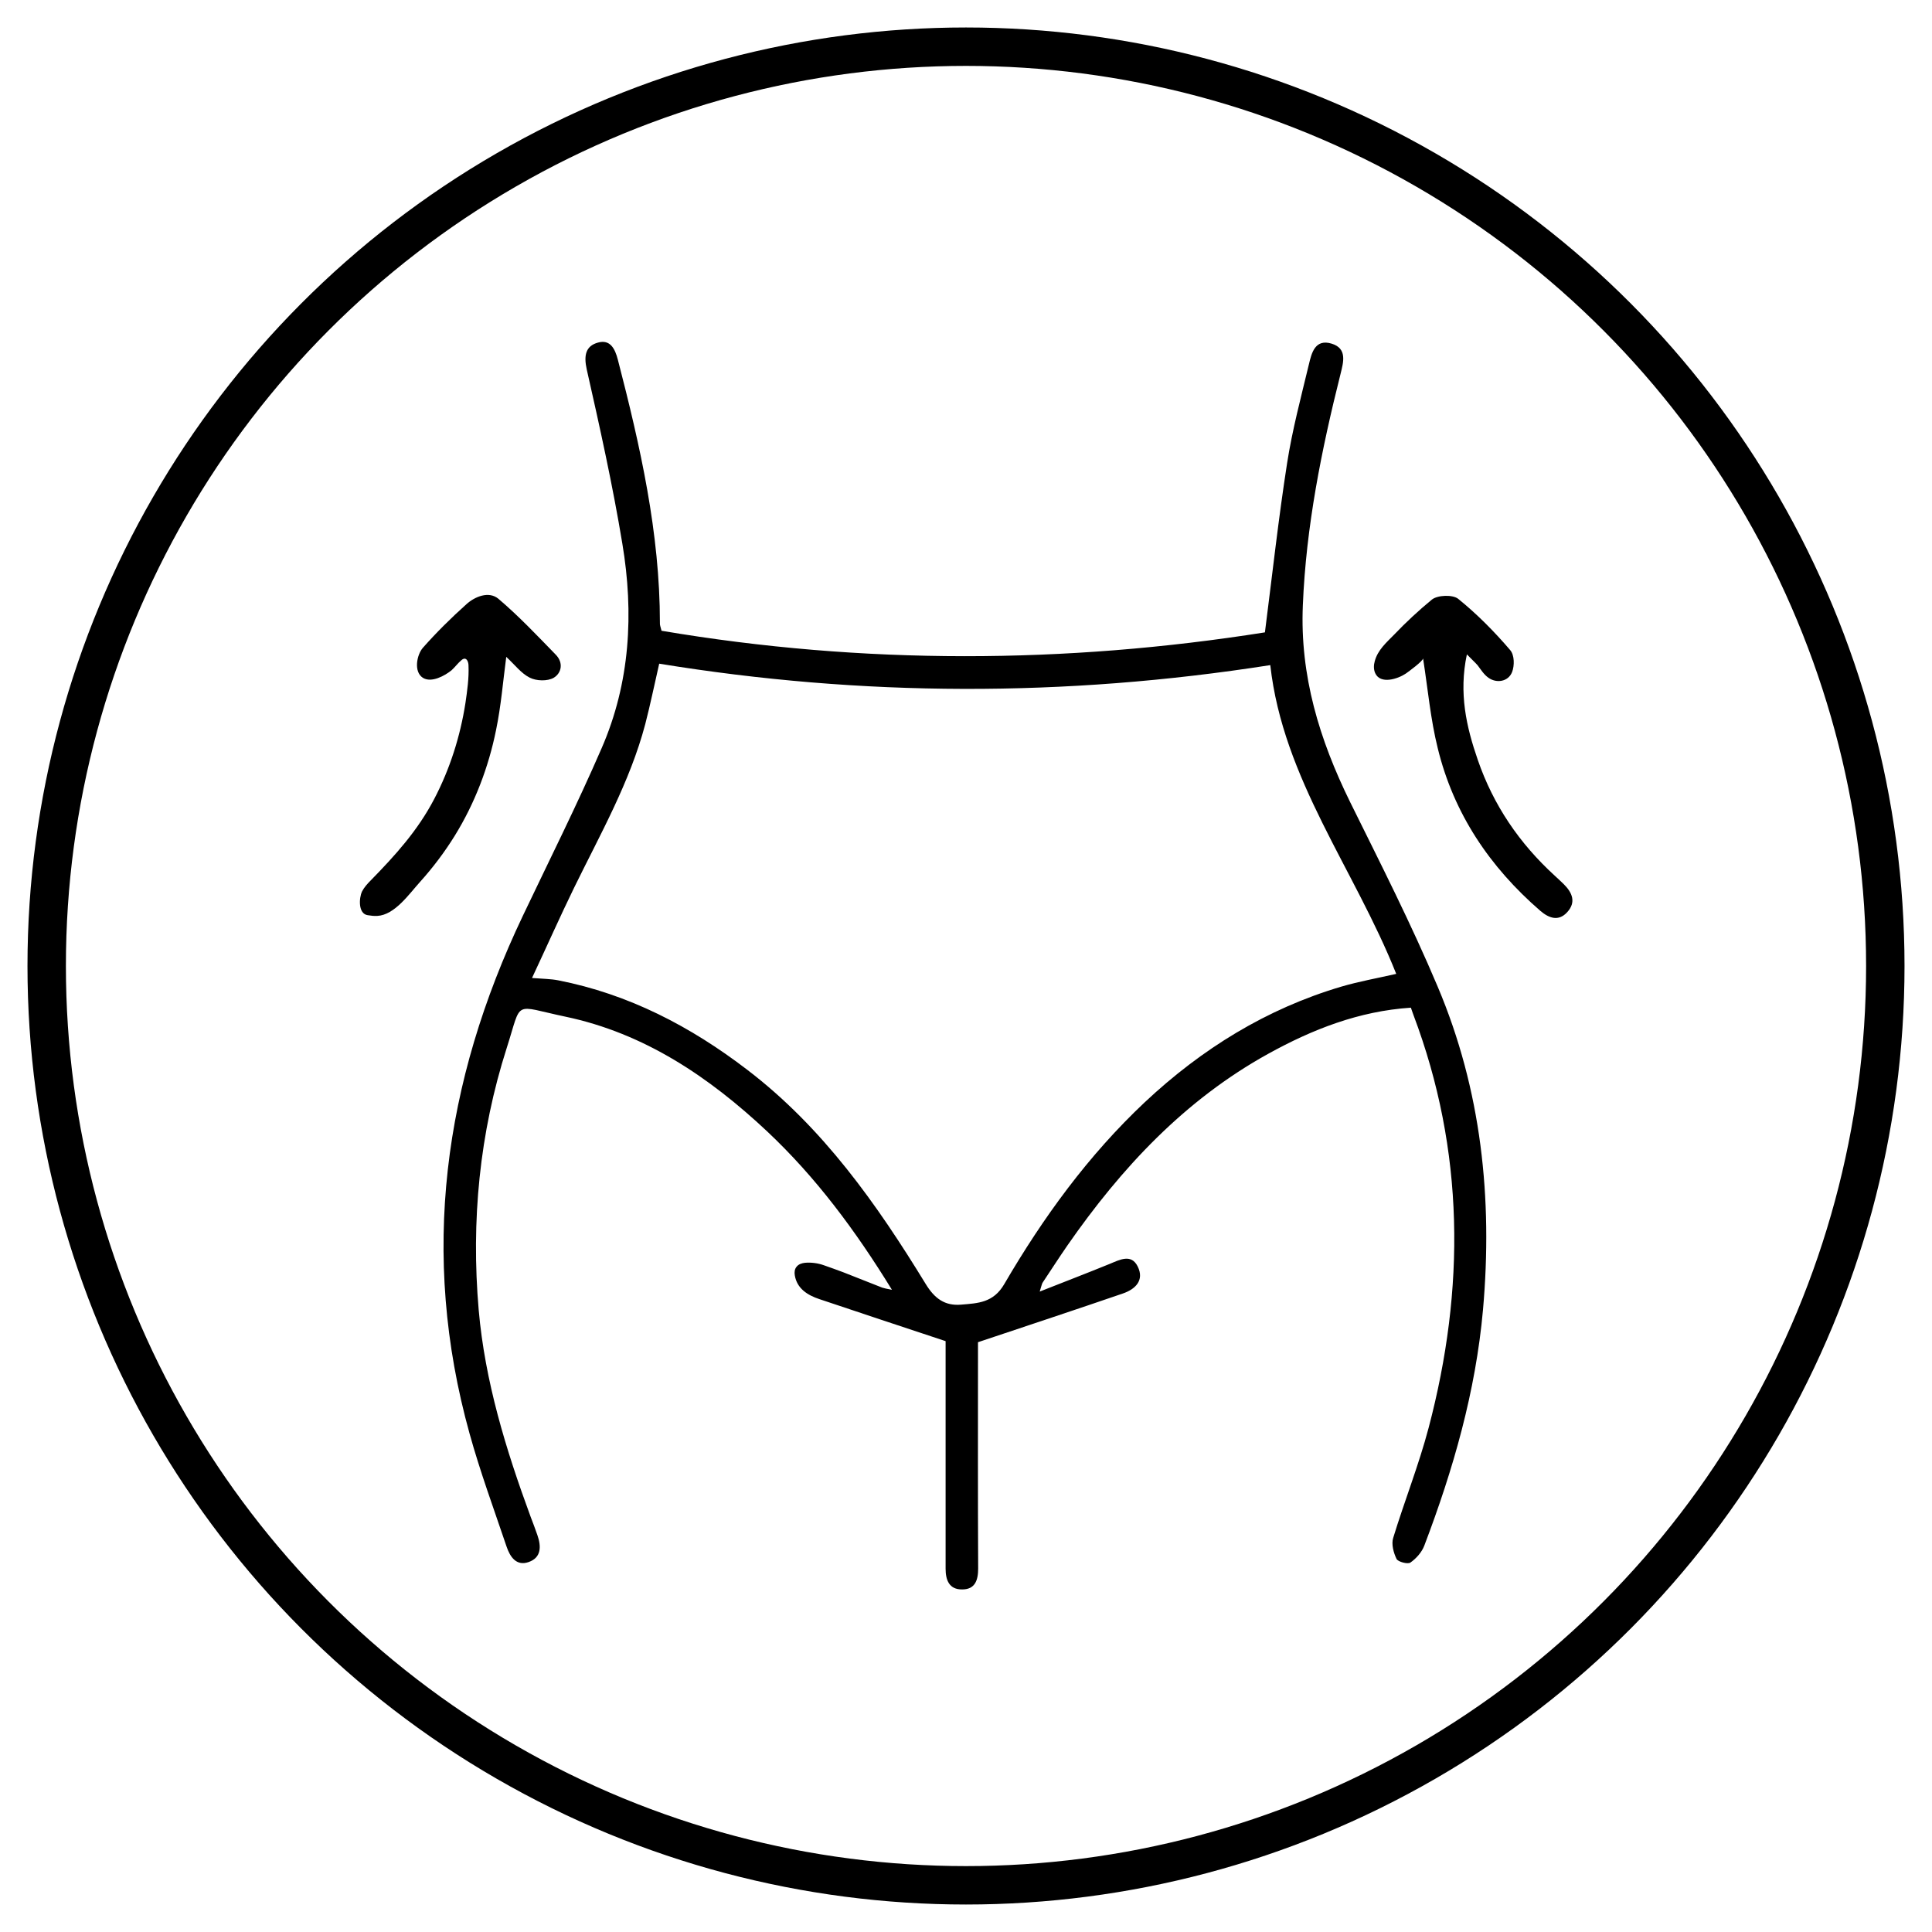
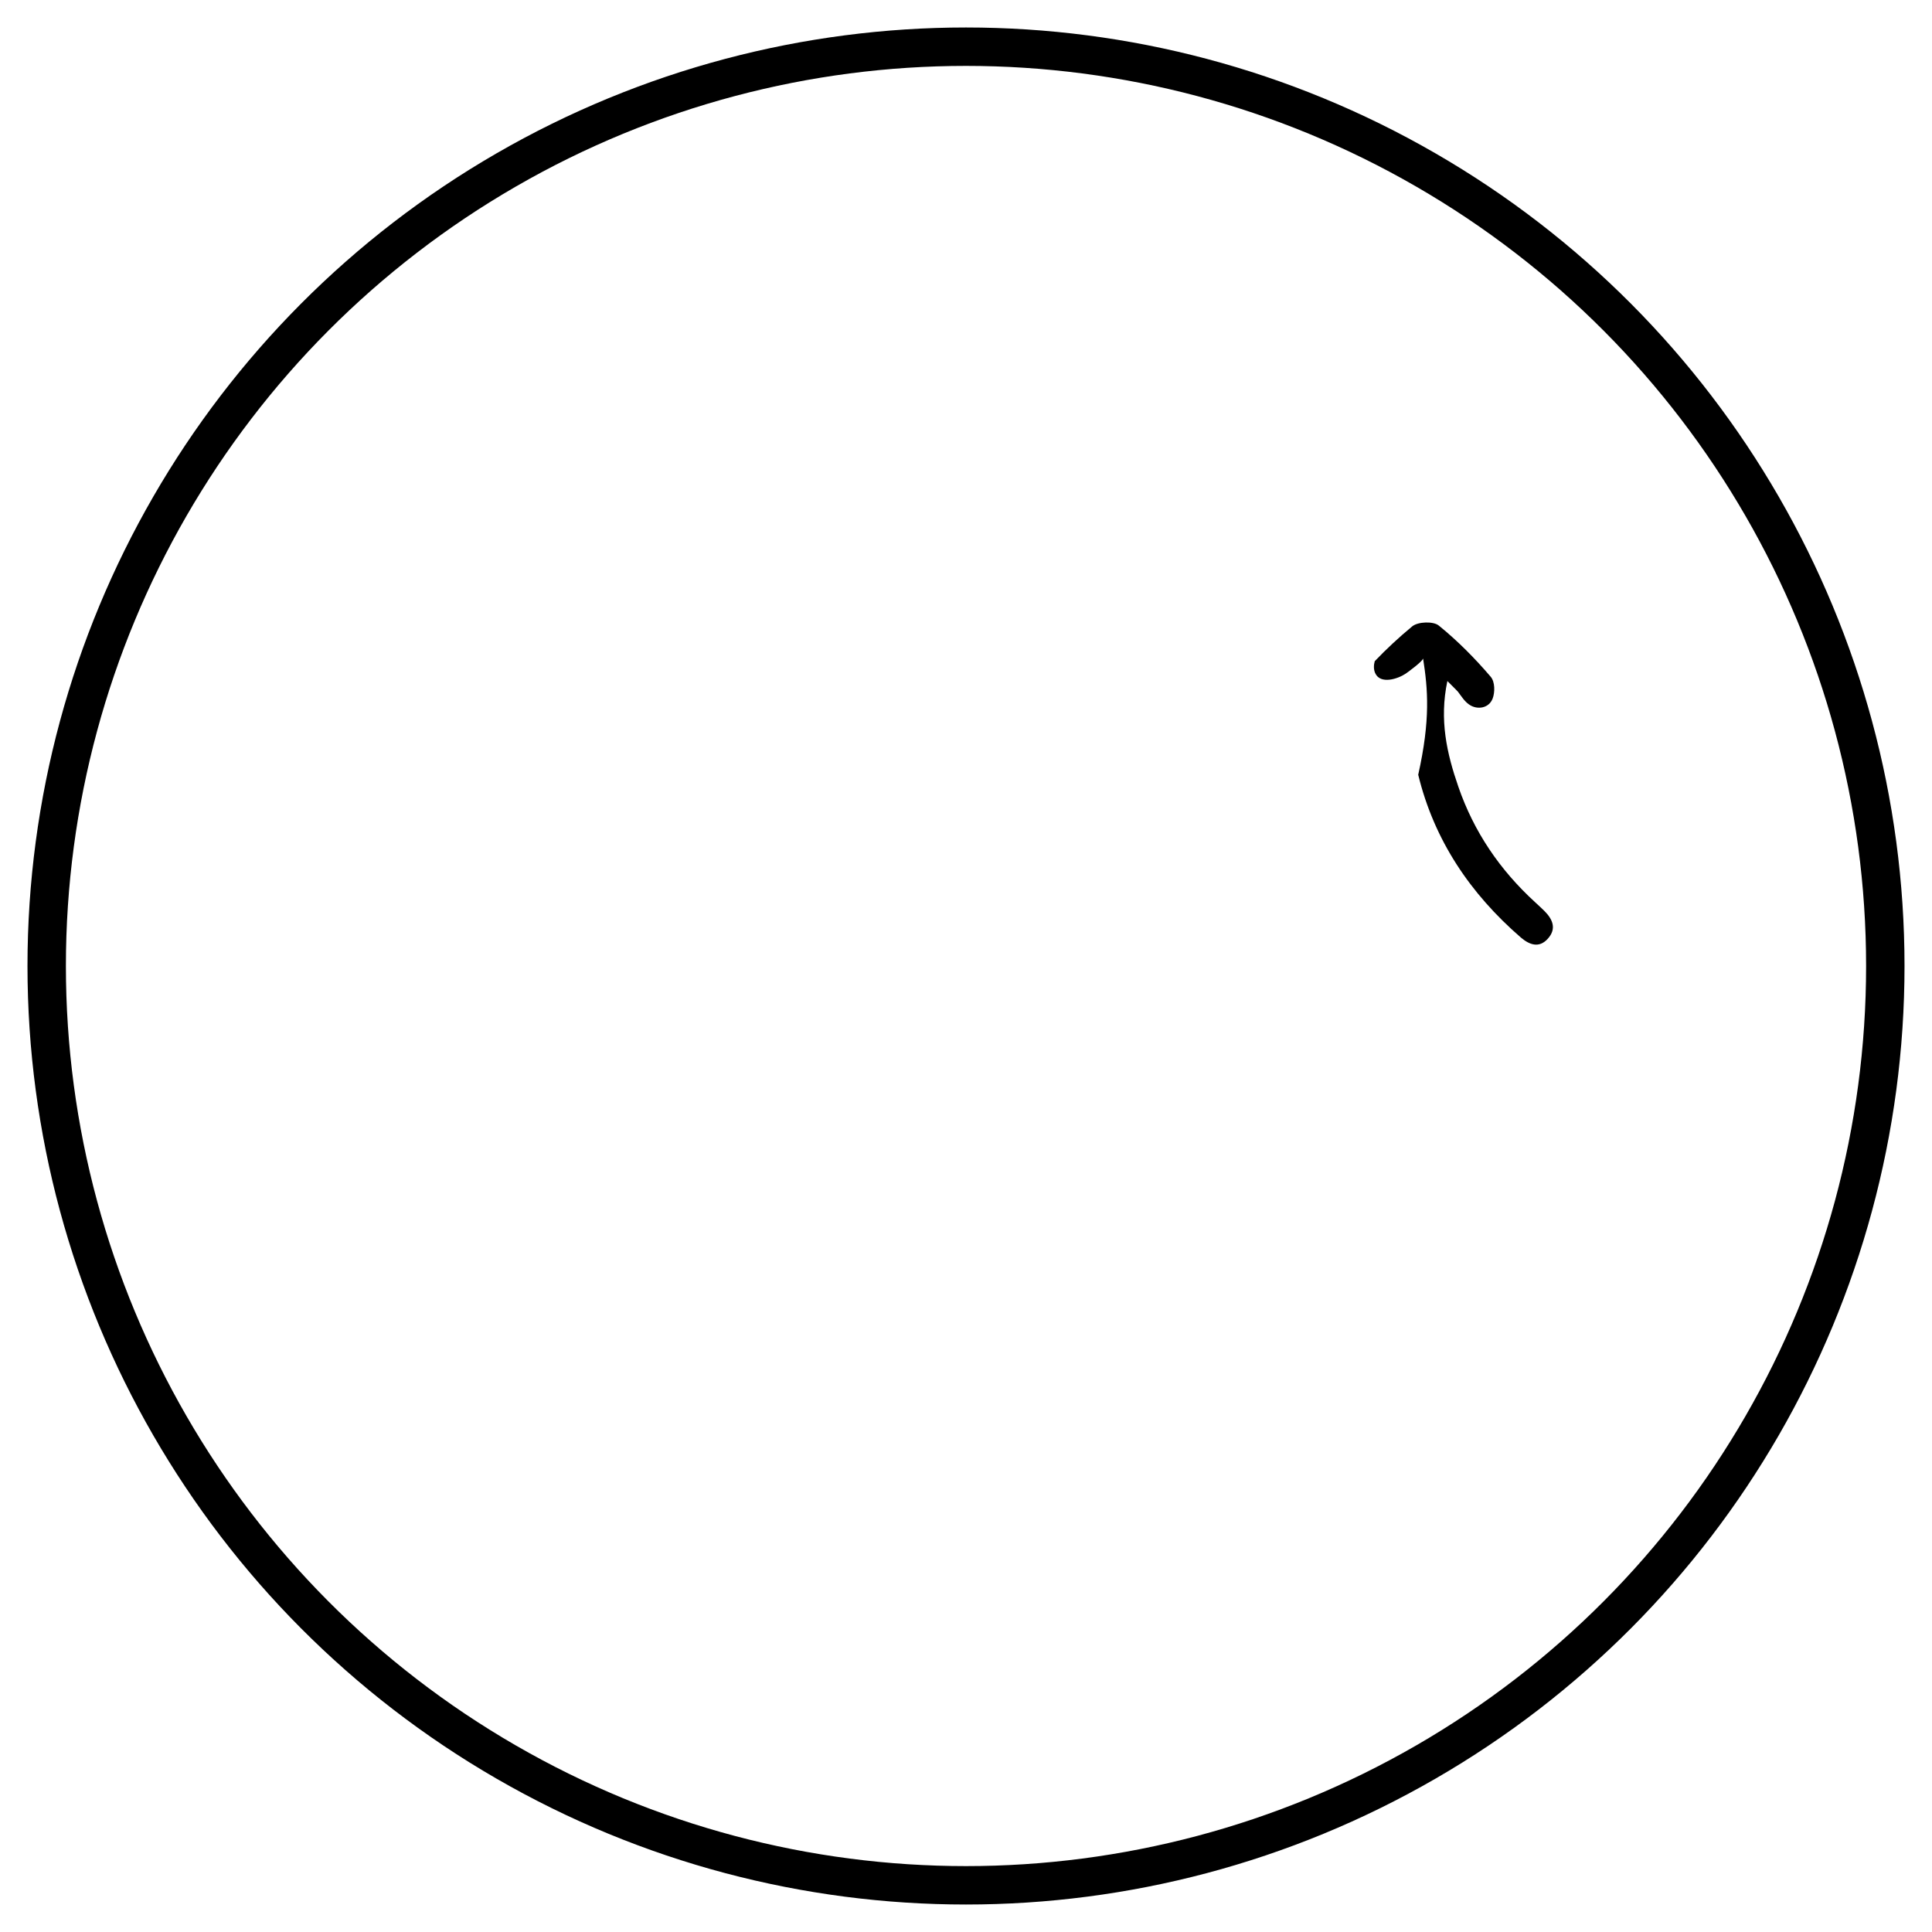
<svg xmlns="http://www.w3.org/2000/svg" id="Layer_1" x="0px" y="0px" viewBox="0 0 1080 1080" style="enable-background:new 0 0 1080 1080;" xml:space="preserve">
  <style type="text/css">	.st0{fill:none;stroke:#000000;stroke-width:21.475;stroke-miterlimit:10;}</style>
  <g>
-     <path d="M369.8,352.6c112.9,19.1,226.1,18.5,337.3,0.9c4.2-32.9,7.6-63.8,12.4-94.6c2.9-18.6,7.8-37,12.2-55.3  c1.5-6.4,3.5-14.3,12.7-11.5c8.8,2.7,6.6,10.3,5,16.8c-10.7,42.6-19.3,85.4-21.1,129.4c-1.7,39.4,9.3,75.2,26.4,110  c16.9,34.2,34.2,68.2,49,103.3c24.4,57.7,30.8,118.3,25.3,180.6c-4.1,45.7-16.6,89.2-32.8,131.8c-1.4,3.7-4.5,7.2-7.8,9.5  c-1.5,1-6.8-0.4-7.7-2c-1.7-3.5-3-8.3-1.9-11.8c6.3-20.6,14.3-40.7,19.8-61.5c20.5-77.7,20.2-154.9-8.5-230.9  c-0.5-1.2-0.8-2.4-1.4-4c-29,1.9-55,12.1-79.8,25.8c-46.8,25.9-82.1,63.8-112.2,107.1c-4.7,6.8-9.2,13.8-13.8,20.7  c-0.5,0.7-0.6,1.7-1.7,5.1c14.2-5.6,26.7-10.4,39.2-15.5c5.6-2.3,12-5.8,15.6,1.5c3.8,7.7-1.3,12.7-8.4,15.1  c-26.2,9-52.5,17.7-80.9,27.2c0,0.6,0,4.2,0,7.7c0,39.6-0.1,79.2,0.1,118.8c0,6.5-1.7,11.7-8.9,11.7c-7.3,0.1-9.3-5.2-9.3-11.6  c0-2.3,0-4.7,0-7c0-36.9,0-73.9,0-110.8c0-3.6,0-7.2,0-9.4c-24.3-8.1-47.5-15.7-70.6-23.5c-6.6-2.2-12.5-5.9-13.7-13.3  c-0.3-1.7-0.1-3.5,1-4.8c1.1-1.4,2.9-2,4.7-2.2c3.5-0.3,7.3,0.2,10.6,1.4c3.6,1.2,7.2,2.6,10.8,3.9c7.3,2.8,14.5,5.8,21.8,8.6  c1.2,0.4,2.4,0.6,5.4,1.2c-20.4-33.2-42.5-62.9-69.7-88.5c-32.4-30.4-68.6-54.9-112.9-64.2c-29.6-6.2-24-9.7-32.7,17.4  c-15.3,47.8-20,96.9-15.7,146.6c3.5,39.9,15.2,78,29,115.5c1.3,3.4,2.6,6.8,3.8,10.3c2.2,6.3,2.3,12.6-4.9,15.1  c-6.9,2.4-10.4-3-12.3-8.6c-7.1-21-14.8-41.9-20.7-63.2c-27.9-100.3-14.5-196.5,29.8-289.5c14.8-31.1,30.3-62,44-93.6  c16-36.7,18.1-75.5,11.6-114.4c-5.4-32.7-12.6-65.1-19.9-97.4c-1.7-7.7-0.7-13.1,6.3-15c6.8-1.9,9.5,3.4,11.1,9.6  c12.5,48.3,23.5,96.8,23.5,147.1C368.8,349.3,369.2,350.3,369.8,352.6z M368.5,371c-2.6,11.3-4.9,22.6-7.8,33.8  c-8.6,32.5-25.2,61.6-39.8,91.5c-7.9,16.2-15.2,32.7-23.5,50.4c6.3,0.5,10.5,0.5,14.6,1.3c39.4,7.7,74.1,25.8,105.7,50  c42.3,32.3,72.4,75,99.8,119.8c4.9,8,10.6,12.3,19.8,11.5c9.4-0.8,18-1,24.1-11.5c21.7-37.2,47-72,78.6-101.7  c31.8-29.8,68-52.2,109.9-64.6c9.9-2.9,20.1-4.7,30.6-7.1c-23.3-58.6-63.3-108.9-70.4-172.6C595.2,389.8,481.9,389.5,368.5,371z" />
-     <path d="M259.7,368.2c-0.4,0-1,0.2-1.6,0.7c-2.1,1.7-3.7,4-5.7,5.8c-3.7,3-11.2,7.2-16,4.2c-5.3-3.4-3.4-12.9,0-16.8  c7.6-8.6,15.8-16.7,24.4-24.4c4.4-4,12.4-7.6,17.9-2.9c11.3,9.6,21.6,20.5,32,31.2c4.4,4.5,3.2,10.3-1.2,12.9  c-3.5,2-9.7,1.8-13.4-0.1c-4.8-2.4-8.4-7.3-13.1-11.6c-1.8,13.6-2.9,27.4-5.7,40.9c-4.2,20.8-11.9,41-23.1,59.1  c-5.7,9.2-12.2,17.8-19.4,25.8c-6,6.6-14.1,18.5-23.9,19c-1.8,0.1-3.5-0.1-5.3-0.4c-5.4-0.7-5-9.5-3.2-13.3c1.2-2.3,3-4.3,4.8-6.1  c13.8-14.1,26.3-27.9,35.5-45.5c8.8-16.8,14.6-35.1,17.5-53.8c1-6.9,2-13.8,1.7-20.8C261.9,370.4,261.2,368.2,259.7,368.2z" />
-     <path d="M795.5,368c0.2,1.4-8.3,7.6-9.6,8.5c-4.4,3-14.3,6.3-17.2-0.3c-0.9-2.1-0.8-4.5-0.2-6.6c1.7-6.3,6.5-10.4,10.9-14.9  c6.6-6.9,13.6-13.4,21-19.5c3.2-2.6,11.8-2.9,14.8-0.4c10.5,8.5,20.2,18.3,29,28.6c2.5,2.9,2.4,8.8,1.1,12.2  c-2.1,5.5-8.7,6.5-13.2,3.3c-2.6-1.8-4.2-4.5-6.1-7c-0.6-0.8-6-6-6-6.1c-4.6,21.7-0.3,40.5,6.1,59c8.7,25.3,23.3,46.7,43,64.7  c1.7,1.6,3.4,3.1,5.1,4.8c4.7,4.7,7,10,1.9,15.6c-4.9,5.4-10.3,3.3-15-0.7c-28.3-24.5-48.5-54.4-57.4-91  C799.7,402.2,798.2,385.3,795.5,368z" />
+     <path d="M795.5,368c0.2,1.4-8.3,7.6-9.6,8.5c-4.4,3-14.3,6.3-17.2-0.3c-0.9-2.1-0.8-4.5-0.2-6.6c6.6-6.9,13.6-13.4,21-19.5c3.2-2.6,11.8-2.9,14.8-0.4c10.5,8.5,20.2,18.3,29,28.6c2.5,2.9,2.4,8.8,1.1,12.2  c-2.1,5.5-8.7,6.5-13.2,3.3c-2.6-1.8-4.2-4.5-6.1-7c-0.6-0.8-6-6-6-6.1c-4.6,21.7-0.3,40.5,6.1,59c8.7,25.3,23.3,46.7,43,64.7  c1.7,1.6,3.4,3.1,5.1,4.8c4.7,4.7,7,10,1.9,15.6c-4.9,5.4-10.3,3.3-15-0.7c-28.3-24.5-48.5-54.4-57.4-91  C799.7,402.2,798.2,385.3,795.5,368z" />
  </g>
  <g>
    <circle class="st0" cx="540" cy="540" r="513.9" />
  </g>
</svg>